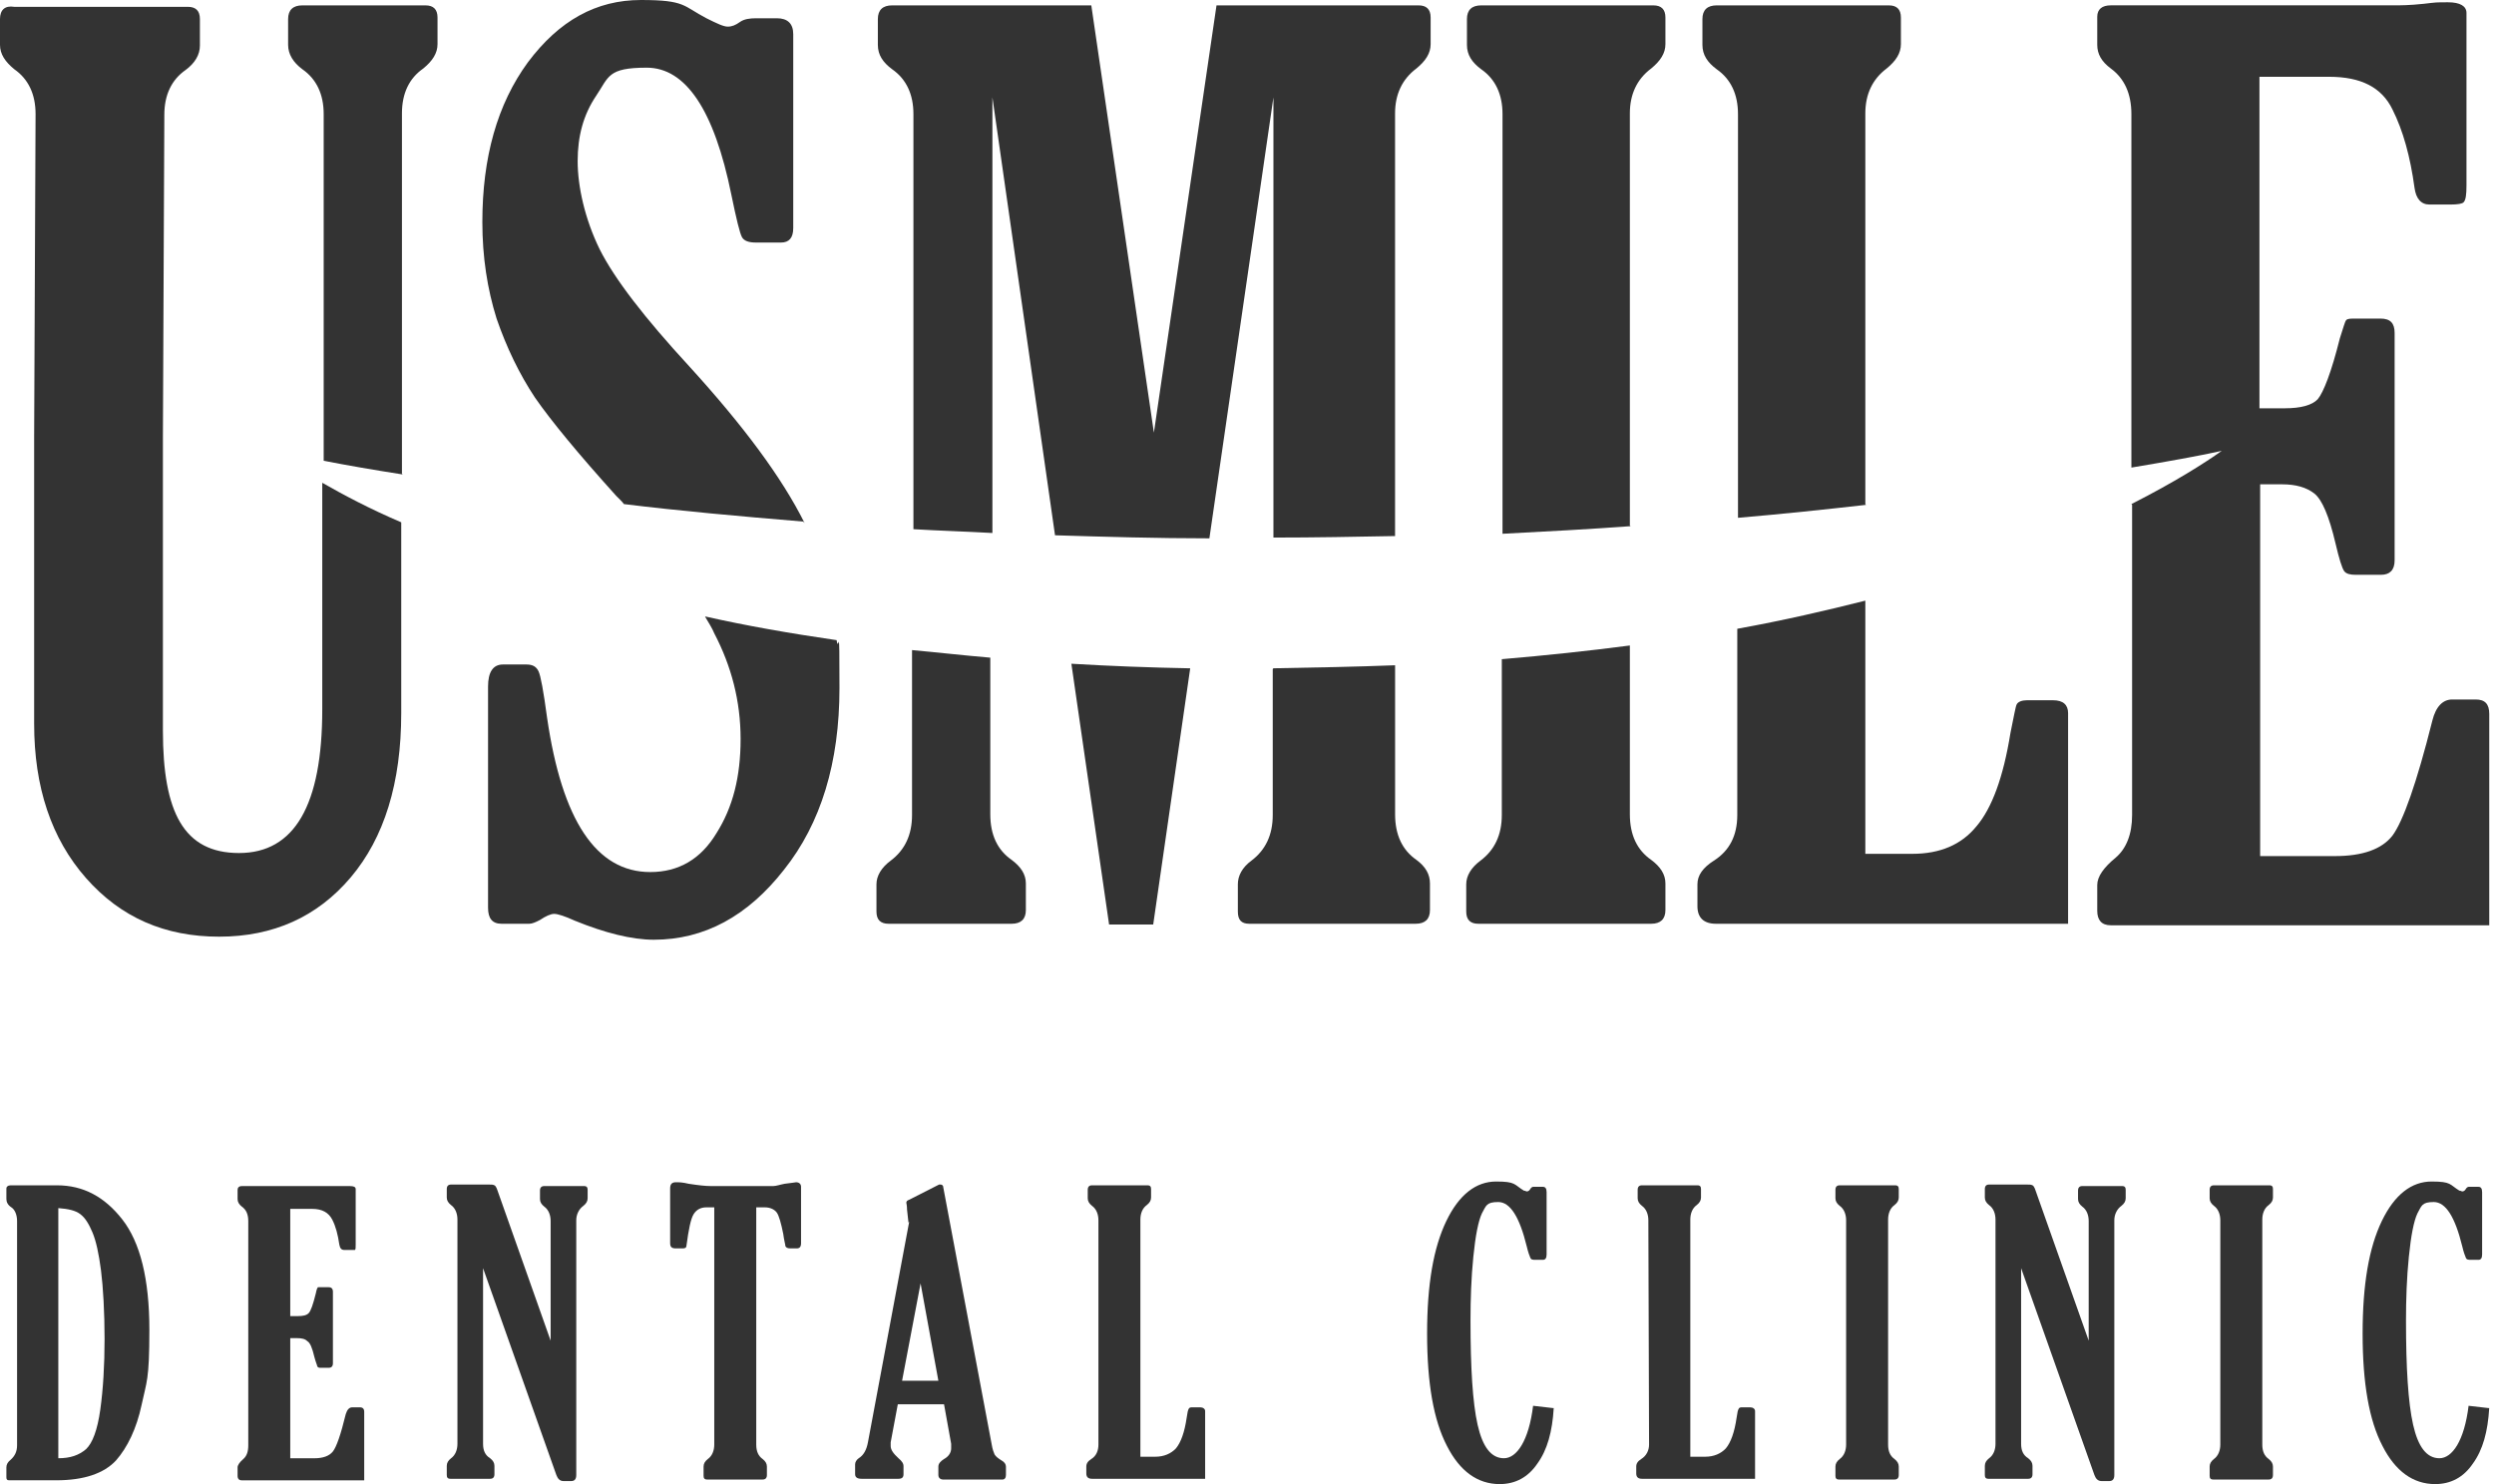
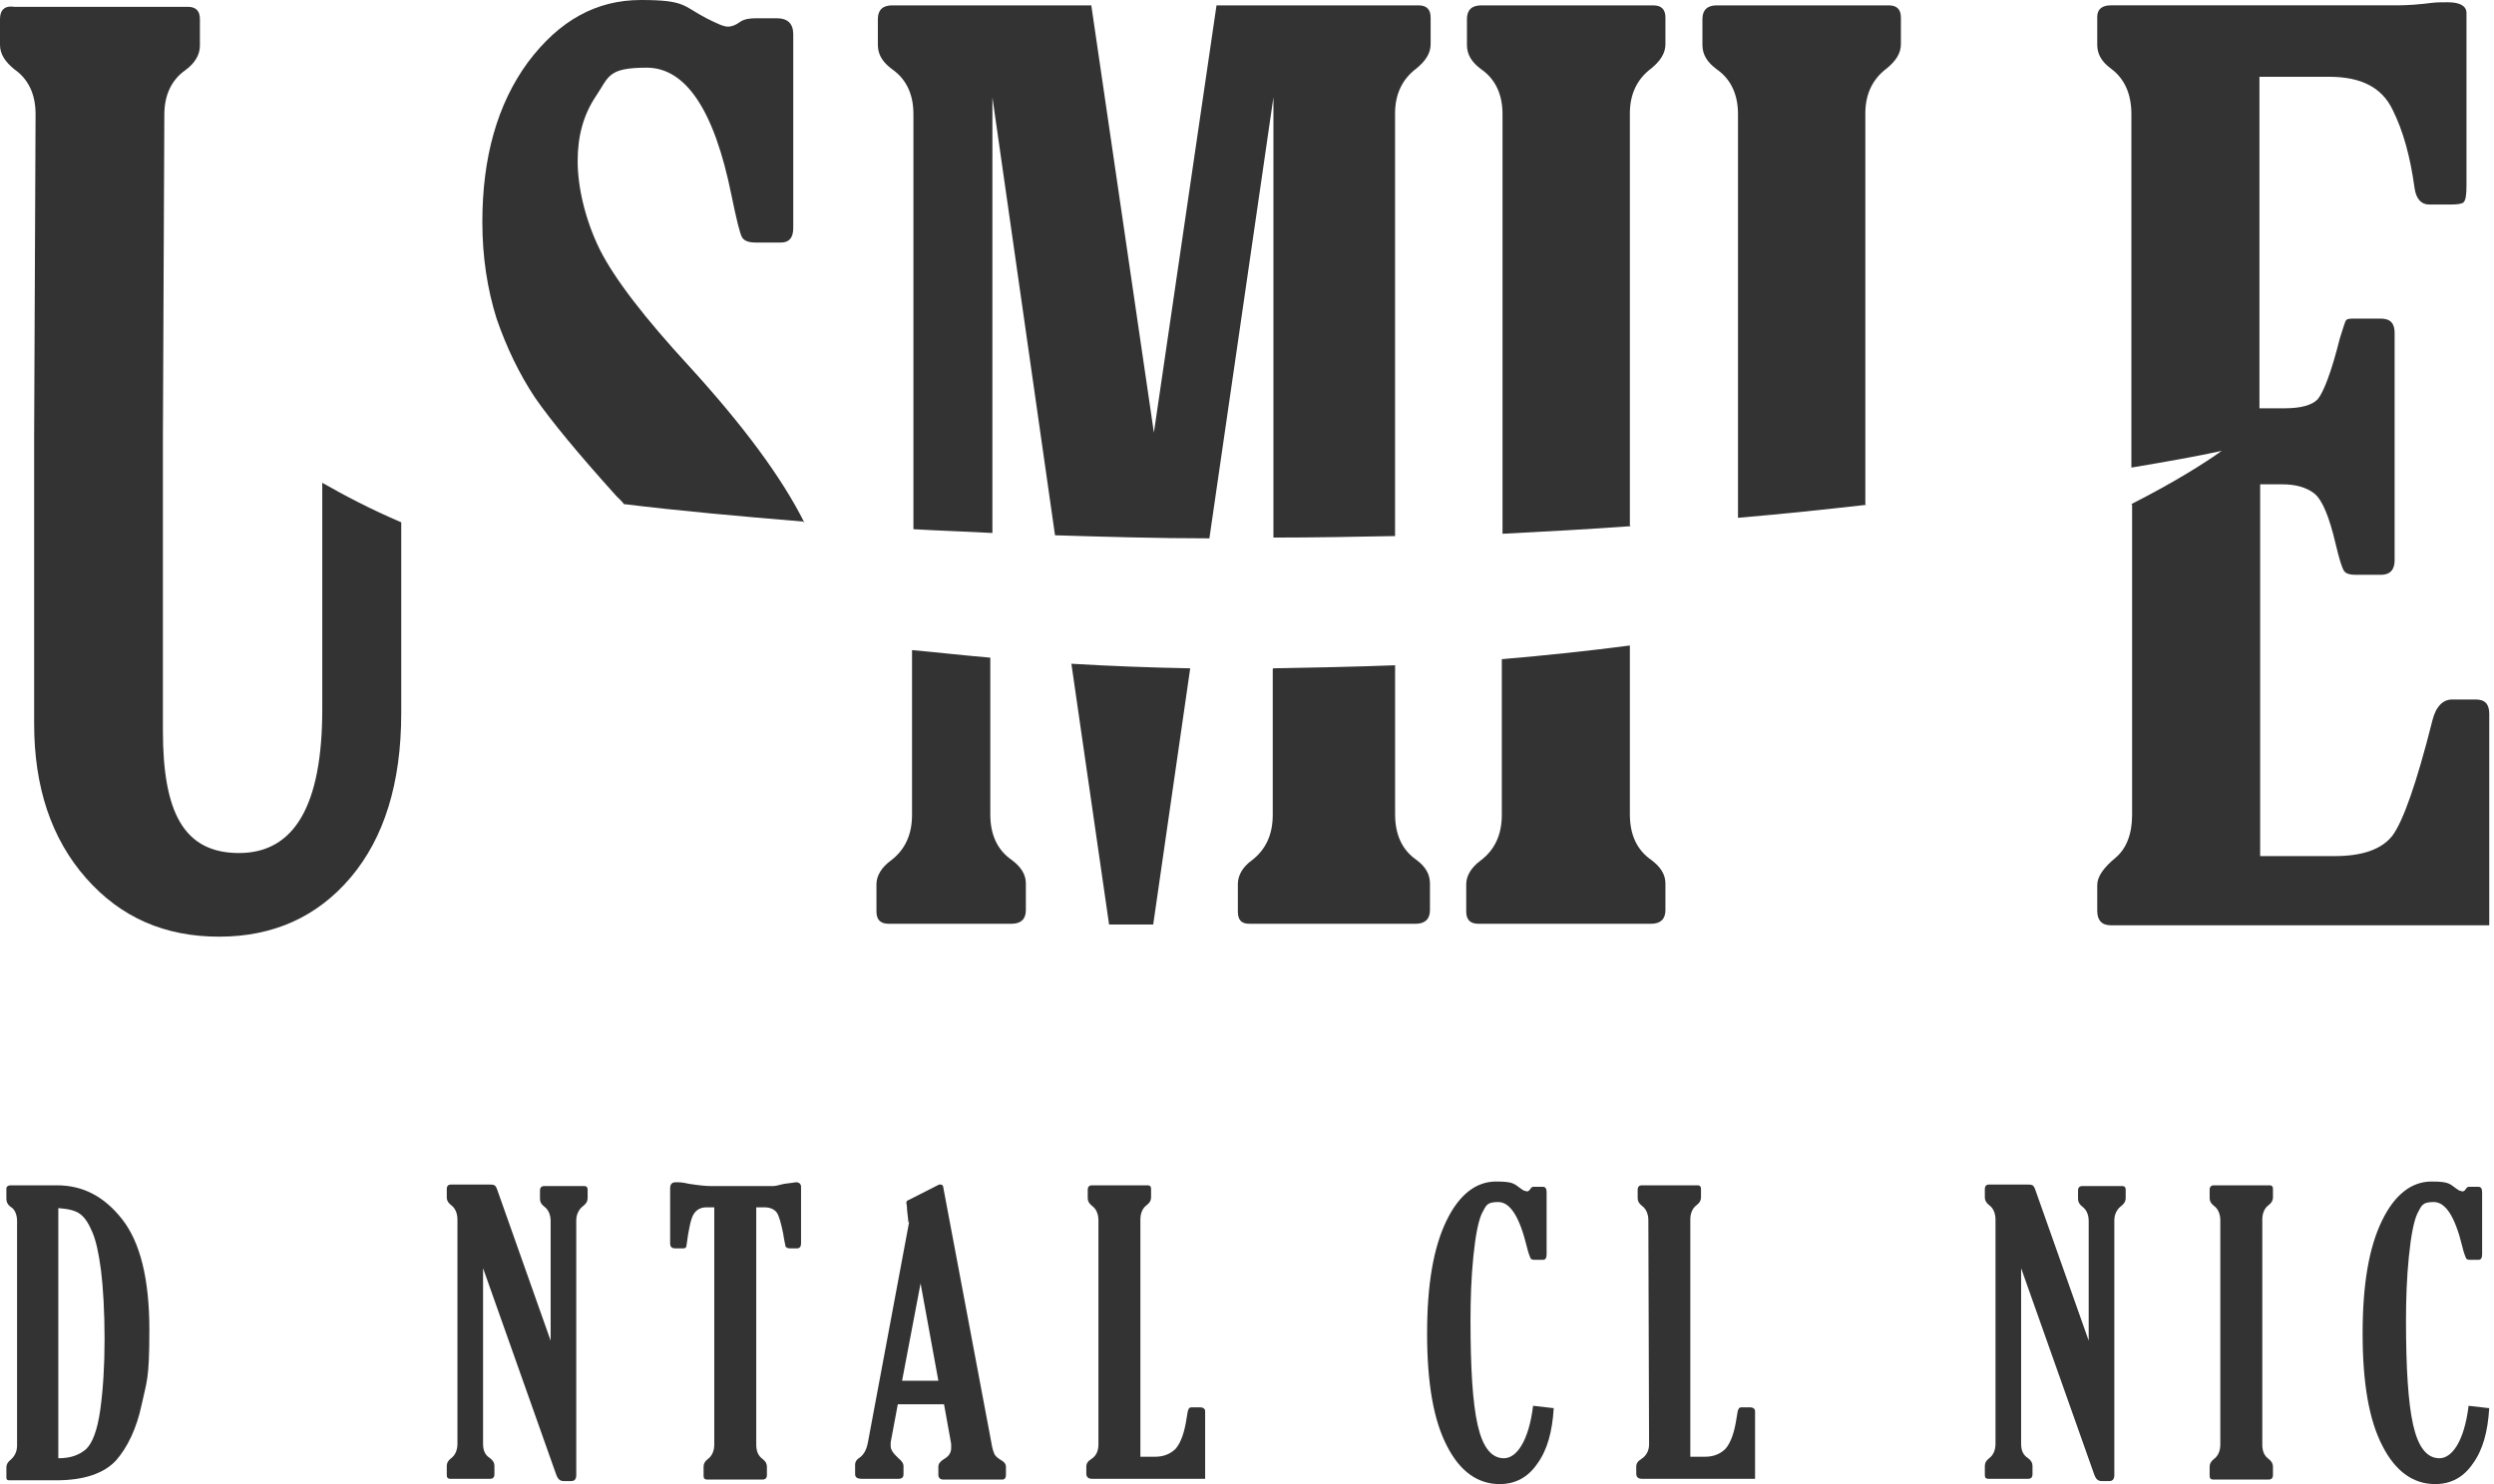
<svg xmlns="http://www.w3.org/2000/svg" width="84" height="50" viewBox="0 0 84 50" fill="none">
-   <path d="M23.746 20.773C23.865 20.978 23.985 21.158 24.057 21.337C24.632 22.438 24.944 23.617 24.944 24.897C24.944 26.178 24.68 27.203 24.129 28.074C23.602 28.944 22.859 29.38 21.901 29.38C20.08 29.38 18.929 27.638 18.426 24.18C18.306 23.284 18.211 22.771 18.139 22.618C18.067 22.464 17.947 22.387 17.731 22.387H16.941C16.605 22.387 16.438 22.643 16.438 23.13V30.584C16.438 30.942 16.581 31.122 16.893 31.122H17.827C17.923 31.122 18.043 31.07 18.187 30.994C18.378 30.866 18.546 30.789 18.666 30.789C18.786 30.789 19.025 30.866 19.361 31.019C20.367 31.429 21.278 31.66 22.02 31.66C23.722 31.66 25.183 30.866 26.405 29.303C27.651 27.741 28.274 25.691 28.274 23.181C28.274 20.671 28.25 22.08 28.178 21.567C26.597 21.337 25.135 21.081 23.77 20.773H23.746Z" fill="#333333" />
  <path d="M30.718 21.9V27.459C30.718 28.125 30.478 28.637 29.999 28.996C29.688 29.226 29.52 29.508 29.52 29.79V30.712C29.52 30.994 29.664 31.122 29.927 31.122H34.073C34.384 31.122 34.552 30.968 34.552 30.661V29.764C34.552 29.457 34.384 29.201 34.073 28.97C33.593 28.637 33.354 28.125 33.354 27.433V22.157C32.443 22.08 31.557 21.977 30.694 21.9H30.718Z" fill="#333333" />
  <path d="M36.085 22.362L37.355 31.148H38.841L40.087 22.516C38.697 22.49 37.379 22.439 36.085 22.362Z" fill="#333333" />
  <path d="M42.867 22.541V27.459C42.867 28.125 42.627 28.637 42.148 28.996C41.836 29.227 41.692 29.508 41.692 29.79V30.712C41.692 30.994 41.812 31.122 42.076 31.122H47.683C47.994 31.122 48.162 30.968 48.162 30.661V29.765C48.162 29.457 48.018 29.201 47.707 28.97C47.227 28.637 46.988 28.125 46.988 27.433V22.413C45.67 22.464 44.304 22.49 42.89 22.515L42.867 22.541Z" fill="#333333" />
  <path d="M50.582 22.208V27.459C50.582 28.125 50.342 28.637 49.863 28.996C49.551 29.227 49.384 29.508 49.384 29.79V30.712C49.384 30.994 49.528 31.122 49.791 31.122H55.614C55.925 31.122 56.093 30.968 56.093 30.661V29.764C56.093 29.457 55.925 29.201 55.614 28.97C55.134 28.637 54.895 28.125 54.895 27.433V21.747C53.529 21.926 52.091 22.08 50.582 22.208Z" fill="#333333" />
-   <path d="M58.513 21.184V27.46C58.513 28.151 58.25 28.664 57.722 28.997C57.363 29.227 57.171 29.483 57.171 29.791V30.533C57.171 30.918 57.387 31.122 57.794 31.122H69.655V24.027C69.655 23.745 69.487 23.592 69.152 23.592H68.265C68.098 23.592 67.978 23.643 67.93 23.72C67.882 23.797 67.834 24.13 67.714 24.693C67.475 26.179 67.091 27.229 66.564 27.844C66.061 28.459 65.342 28.766 64.408 28.766H62.826V20.236C61.508 20.569 60.071 20.902 58.513 21.184Z" fill="#333333" />
  <path d="M27.052 17.572C24.895 17.392 22.883 17.213 21.014 16.983C20.942 16.88 20.846 16.803 20.75 16.701C19.48 15.292 18.57 14.19 18.019 13.396C17.492 12.602 17.06 11.706 16.725 10.732C16.413 9.734 16.246 8.658 16.246 7.479C16.246 5.302 16.749 3.509 17.779 2.1C18.833 0.692 20.079 0 21.589 0C23.099 0 23.003 0.205 23.793 0.615C24.153 0.794 24.368 0.897 24.512 0.897C24.656 0.897 24.776 0.845 24.919 0.743C25.063 0.64 25.255 0.615 25.471 0.615H26.166C26.525 0.615 26.717 0.794 26.717 1.153V7.684C26.717 8.017 26.573 8.171 26.309 8.171H25.447C25.231 8.171 25.063 8.12 24.991 7.992C24.919 7.864 24.8 7.377 24.632 6.557C24.057 3.714 23.099 2.28 21.781 2.28C20.463 2.28 20.511 2.587 20.079 3.227C19.648 3.868 19.456 4.585 19.456 5.43C19.456 6.276 19.696 7.377 20.199 8.402C20.702 9.401 21.709 10.707 23.218 12.346C25.039 14.344 26.333 16.086 27.1 17.623L27.052 17.572Z" fill="#333333" />
  <path d="M33.425 17.957C32.515 17.906 31.628 17.88 30.765 17.829V3.844C30.765 3.178 30.526 2.665 30.047 2.332C29.735 2.102 29.567 1.846 29.567 1.513V0.642C29.567 0.334 29.735 0.181 30.047 0.181H36.756L38.864 14.576L40.973 0.181H47.778C48.041 0.181 48.185 0.309 48.185 0.59V1.487C48.185 1.794 48.017 2.051 47.706 2.307C47.227 2.665 46.987 3.178 46.987 3.818V18.06C45.645 18.085 44.279 18.111 42.89 18.111V3.28L40.733 18.137C38.96 18.137 37.211 18.085 35.534 18.034L33.425 3.28V17.957Z" fill="#333333" />
  <path d="M54.919 17.727C53.529 17.829 52.091 17.906 50.606 17.983V3.844C50.606 3.178 50.366 2.665 49.887 2.332C49.575 2.102 49.408 1.846 49.408 1.513V0.642C49.408 0.334 49.575 0.181 49.887 0.181H55.685C55.949 0.181 56.093 0.309 56.093 0.59V1.487C56.093 1.794 55.925 2.051 55.614 2.307C55.134 2.665 54.895 3.178 54.895 3.818V17.701L54.919 17.727Z" fill="#333333" />
  <path d="M62.85 17.009C61.484 17.163 60.046 17.317 58.537 17.445V3.844C58.537 3.178 58.297 2.665 57.818 2.332C57.507 2.102 57.339 1.846 57.339 1.513V0.642C57.339 0.334 57.507 0.181 57.818 0.181H63.617C63.88 0.181 64.024 0.309 64.024 0.59V1.487C64.024 1.794 63.856 2.051 63.545 2.307C63.066 2.665 62.826 3.178 62.826 3.818V16.984L62.85 17.009Z" fill="#333333" />
-   <path d="M13.562 15.985C12.579 15.831 11.693 15.678 10.902 15.524V3.844C10.902 3.178 10.662 2.665 10.183 2.332C9.872 2.102 9.704 1.82 9.704 1.513V0.642C9.704 0.334 9.872 0.181 10.183 0.181H14.329C14.592 0.181 14.736 0.309 14.736 0.59V1.487C14.736 1.794 14.568 2.051 14.257 2.307C13.777 2.64 13.538 3.152 13.538 3.818V15.959L13.562 15.985Z" fill="#333333" />
  <path d="M11.813 29.559C12.939 28.227 13.514 26.383 13.514 24.026V17.597C12.436 17.136 11.573 16.675 10.854 16.265V23.898C10.854 27.126 9.92 28.739 8.051 28.739C6.182 28.739 5.487 27.356 5.487 24.616V14.728L5.535 3.868C5.535 3.202 5.775 2.689 6.254 2.356C6.565 2.126 6.733 1.844 6.733 1.537V0.64C6.733 0.358 6.589 0.23 6.326 0.23H0.479C0.168 0.179 0 0.333 0 0.64V1.511C0 1.819 0.168 2.075 0.479 2.331C0.958 2.664 1.198 3.176 1.198 3.842L1.15 14.703V24.385C1.15 26.511 1.725 28.253 2.899 29.585C4.073 30.917 5.559 31.557 7.38 31.557C9.201 31.557 10.687 30.891 11.813 29.559Z" fill="#333333" />
  <path d="M71.811 17.008V27.459C71.811 28.099 71.619 28.586 71.26 28.893C70.853 29.227 70.637 29.534 70.637 29.816V30.687C70.637 30.994 70.781 31.173 71.092 31.173H83.84V24.052C83.84 23.719 83.696 23.566 83.384 23.566H82.593C82.282 23.566 82.042 23.796 81.922 24.283C81.395 26.383 80.94 27.664 80.581 28.151C80.221 28.612 79.575 28.842 78.64 28.842H76.124V16.317H76.867C77.322 16.317 77.681 16.419 77.945 16.624C78.209 16.829 78.448 17.393 78.664 18.315C78.784 18.827 78.88 19.134 78.951 19.237C79.023 19.339 79.167 19.365 79.335 19.365H80.198C80.485 19.365 80.653 19.211 80.653 18.878V11.22C80.653 10.886 80.509 10.733 80.174 10.733H79.359C79.167 10.733 79.071 10.733 79.023 10.784C78.975 10.835 78.928 11.04 78.808 11.399C78.52 12.551 78.256 13.217 78.065 13.448C77.873 13.653 77.49 13.755 76.962 13.755H76.1V2.587H78.448C79.526 2.587 80.221 2.946 80.581 3.689C80.94 4.406 81.18 5.277 81.323 6.327C81.371 6.686 81.539 6.891 81.827 6.891H82.522C82.785 6.891 82.929 6.865 82.977 6.814C83.049 6.737 83.073 6.558 83.073 6.25V0.436C83.073 0.205 82.857 0.077 82.45 0.077C82.042 0.077 82.066 0.077 81.635 0.128C81.156 0.18 80.82 0.18 80.653 0.18H71.092C70.805 0.18 70.637 0.308 70.637 0.564V1.512C70.637 1.819 70.781 2.075 71.092 2.306C71.547 2.639 71.787 3.151 71.787 3.842V15.753C73.009 15.548 74.015 15.369 74.83 15.19C74.255 15.6 73.249 16.24 71.787 16.983L71.811 17.008Z" fill="#333333" />
  <path d="M1.964 40.702V49.129C2.372 49.129 2.659 49.027 2.899 48.822C3.115 48.617 3.282 48.181 3.378 47.49C3.474 46.798 3.522 46.004 3.522 45.108C3.522 44.211 3.474 43.366 3.402 42.802C3.33 42.239 3.234 41.803 3.115 41.522C2.995 41.24 2.875 41.035 2.707 40.907C2.54 40.779 2.3 40.728 1.964 40.702ZM0.215 40.369V40.036C0.215 39.985 0.263 39.934 0.359 39.934H1.917C2.803 39.934 3.522 40.318 4.121 41.086C4.72 41.855 5.031 43.084 5.031 44.8C5.031 46.517 4.936 46.542 4.768 47.336C4.6 48.13 4.289 48.771 3.905 49.206C3.498 49.642 2.827 49.872 1.893 49.872H0.311C0.239 49.872 0.215 49.846 0.215 49.77V49.437C0.215 49.334 0.263 49.257 0.359 49.18C0.503 49.052 0.575 48.899 0.575 48.694V41.138C0.575 40.932 0.503 40.753 0.383 40.676C0.263 40.599 0.215 40.497 0.215 40.395V40.369Z" fill="#333333" />
-   <path d="M12.243 49.873H8.146C8.05 49.873 8.002 49.822 8.002 49.719V49.437C8.002 49.361 8.074 49.258 8.194 49.156C8.314 49.053 8.362 48.9 8.362 48.694V41.138C8.362 40.908 8.29 40.754 8.146 40.652C8.05 40.575 8.002 40.498 8.002 40.395V40.088C8.002 40.011 8.05 39.96 8.146 39.96H11.213C11.261 39.96 11.381 39.96 11.525 39.96C11.668 39.96 11.74 39.96 11.788 39.96C11.908 39.96 11.98 39.986 11.98 40.062V41.932C11.98 42.035 11.98 42.086 11.956 42.112C11.956 42.112 11.884 42.112 11.812 42.112H11.597C11.501 42.112 11.453 42.06 11.429 41.932C11.381 41.599 11.309 41.318 11.189 41.087C11.069 40.856 10.854 40.728 10.518 40.728H9.776V44.34H10.039C10.207 44.34 10.327 44.315 10.399 44.238C10.47 44.161 10.542 43.956 10.638 43.572C10.662 43.444 10.686 43.392 10.71 43.367C10.71 43.367 10.758 43.367 10.806 43.367H11.069C11.165 43.367 11.213 43.418 11.213 43.52V45.928C11.213 46.031 11.165 46.082 11.069 46.082H10.806C10.758 46.082 10.71 46.082 10.686 46.031C10.686 46.005 10.638 45.903 10.59 45.723C10.518 45.416 10.446 45.237 10.351 45.185C10.279 45.108 10.159 45.083 10.015 45.083H9.776V49.13H10.59C10.878 49.13 11.093 49.053 11.213 48.9C11.333 48.746 11.477 48.336 11.645 47.644C11.692 47.491 11.764 47.414 11.86 47.414H12.124C12.22 47.414 12.267 47.465 12.267 47.568V49.873H12.243Z" fill="#333333" />
  <path d="M18.546 45.313V41.138C18.546 40.933 18.474 40.754 18.331 40.651C18.235 40.574 18.187 40.497 18.187 40.395V40.113C18.187 40.011 18.235 39.959 18.331 39.959H19.672C19.768 39.959 19.792 40.011 19.792 40.088V40.369C19.792 40.472 19.744 40.549 19.648 40.626C19.505 40.728 19.409 40.907 19.409 41.112V49.693C19.409 49.821 19.361 49.898 19.241 49.898H18.977C18.858 49.898 18.786 49.821 18.738 49.693L16.27 42.726V48.643C16.27 48.873 16.342 49.027 16.509 49.13C16.605 49.206 16.653 49.283 16.653 49.386V49.667C16.653 49.77 16.605 49.821 16.509 49.821H15.168C15.072 49.821 15.048 49.77 15.048 49.693V49.386C15.048 49.283 15.096 49.206 15.192 49.13C15.335 49.027 15.407 48.848 15.407 48.643V41.087C15.407 40.882 15.335 40.702 15.192 40.6C15.096 40.523 15.048 40.446 15.048 40.344V40.062C15.048 39.959 15.096 39.908 15.192 39.908H16.462C16.557 39.908 16.605 39.908 16.653 39.934C16.677 39.934 16.725 40.011 16.749 40.088L18.57 45.236L18.546 45.313Z" fill="#333333" />
  <path d="M25.471 40.676V48.668C25.471 48.899 25.542 49.052 25.686 49.155C25.782 49.231 25.83 49.308 25.83 49.411V49.693C25.83 49.795 25.782 49.846 25.686 49.846H23.817C23.721 49.846 23.697 49.795 23.697 49.718V49.411C23.697 49.308 23.745 49.231 23.841 49.155C23.985 49.052 24.057 48.873 24.057 48.668V40.676H23.793C23.602 40.676 23.458 40.753 23.362 40.907C23.266 41.06 23.194 41.419 23.122 41.957C23.122 42.034 23.075 42.059 23.003 42.059H22.763C22.619 42.059 22.571 42.008 22.571 41.88V40.036C22.571 39.882 22.643 39.831 22.763 39.831C22.883 39.831 22.979 39.831 23.194 39.882C23.53 39.934 23.769 39.959 23.937 39.959H26.046C26.142 39.959 26.285 39.908 26.429 39.882C26.669 39.857 26.788 39.831 26.812 39.831C26.908 39.831 26.98 39.882 26.98 39.985V41.88C26.98 42.008 26.932 42.059 26.836 42.059H26.621C26.525 42.059 26.477 42.034 26.453 41.983C26.453 41.931 26.405 41.778 26.381 41.573C26.309 41.214 26.237 40.958 26.165 40.856C26.093 40.753 25.95 40.676 25.758 40.676H25.494H25.471Z" fill="#333333" />
  <path d="M31.006 43.238L30.383 46.517H31.605L31.006 43.238ZM30.598 41.189L30.55 40.754C30.55 40.626 30.526 40.523 30.526 40.523C30.526 40.472 30.55 40.446 30.622 40.42L31.629 39.908C31.629 39.908 31.653 39.908 31.677 39.908C31.724 39.908 31.772 39.934 31.772 40.011L33.402 48.668C33.426 48.822 33.474 48.95 33.498 49.001C33.546 49.078 33.617 49.13 33.737 49.206C33.833 49.258 33.881 49.334 33.881 49.411V49.693C33.881 49.795 33.833 49.847 33.761 49.847H31.772C31.677 49.847 31.605 49.795 31.605 49.693V49.411C31.605 49.309 31.677 49.232 31.796 49.155C31.94 49.078 32.036 48.95 32.036 48.797C32.036 48.643 32.036 48.694 32.036 48.643L31.796 47.311H30.239L29.999 48.592C29.999 48.643 29.999 48.694 29.999 48.72C29.999 48.848 30.095 48.976 30.263 49.13C30.383 49.232 30.431 49.309 30.431 49.386V49.667C30.431 49.77 30.383 49.821 30.263 49.821H29.017C28.873 49.821 28.801 49.77 28.801 49.667V49.334C28.801 49.258 28.849 49.181 28.921 49.13C29.089 49.027 29.185 48.848 29.233 48.592L30.622 41.163L30.598 41.189Z" fill="#333333" />
  <path d="M36.996 48.668V41.112C36.996 40.907 36.924 40.728 36.78 40.625C36.684 40.548 36.636 40.471 36.636 40.369V40.087C36.636 39.985 36.684 39.934 36.78 39.934H38.649C38.745 39.934 38.769 39.985 38.769 40.062V40.343C38.769 40.446 38.721 40.523 38.625 40.599C38.481 40.702 38.409 40.881 38.409 41.086V49.078H38.913C39.2 49.078 39.44 48.975 39.608 48.796C39.775 48.591 39.895 48.258 39.967 47.772C39.991 47.592 40.015 47.49 40.039 47.464C40.039 47.439 40.087 47.413 40.135 47.413H40.422C40.518 47.413 40.59 47.464 40.59 47.541V49.821H36.78C36.66 49.821 36.588 49.77 36.588 49.642V49.411C36.588 49.309 36.636 49.232 36.756 49.155C36.924 49.052 36.996 48.873 36.996 48.668Z" fill="#333333" />
  <path d="M52.331 47.439C52.283 48.233 52.115 48.848 51.78 49.309C51.468 49.77 51.037 50 50.51 50C49.767 50 49.168 49.565 48.737 48.719C48.282 47.849 48.066 46.593 48.066 44.929C48.066 43.264 48.282 42.034 48.713 41.138C49.144 40.241 49.719 39.806 50.39 39.806C51.061 39.806 50.989 39.908 51.325 40.113C51.373 40.113 51.397 40.139 51.42 40.139C51.444 40.139 51.492 40.139 51.54 40.062C51.564 40.011 51.612 39.985 51.636 39.985H51.971C52.043 39.985 52.091 40.036 52.091 40.164V42.265C52.091 42.393 52.043 42.444 51.971 42.444H51.708C51.636 42.444 51.564 42.444 51.54 42.367C51.516 42.316 51.468 42.188 51.42 41.983C51.181 41.01 50.869 40.497 50.462 40.497C50.055 40.497 50.055 40.625 49.911 40.881C49.791 41.138 49.695 41.624 49.623 42.342C49.551 43.059 49.528 43.776 49.528 44.493C49.528 46.081 49.599 47.26 49.767 48.002C49.935 48.745 50.222 49.129 50.654 49.129C51.085 49.129 51.492 48.54 51.636 47.362L52.307 47.439H52.331Z" fill="#333333" />
  <path d="M55.542 48.668L55.518 41.112C55.518 40.907 55.446 40.728 55.302 40.625C55.206 40.548 55.158 40.471 55.158 40.369V40.087C55.158 39.985 55.206 39.934 55.302 39.934H57.171C57.267 39.934 57.291 39.985 57.291 40.062V40.343C57.291 40.446 57.243 40.523 57.147 40.599C57.003 40.702 56.931 40.881 56.931 41.086V49.078H57.435C57.722 49.078 57.962 48.975 58.129 48.796C58.297 48.591 58.417 48.258 58.489 47.772C58.513 47.592 58.537 47.49 58.561 47.464C58.561 47.439 58.609 47.413 58.657 47.413H58.944C59.04 47.413 59.112 47.464 59.112 47.541V49.821H55.302C55.182 49.821 55.11 49.77 55.11 49.642V49.411C55.11 49.309 55.158 49.232 55.278 49.155C55.446 49.052 55.542 48.873 55.542 48.668Z" fill="#333333" />
-   <path d="M63.593 48.668C63.593 48.899 63.664 49.052 63.808 49.155C63.904 49.232 63.952 49.309 63.952 49.411V49.693C63.952 49.795 63.904 49.846 63.808 49.846H61.939C61.843 49.846 61.819 49.795 61.819 49.718V49.411C61.819 49.309 61.867 49.232 61.963 49.155C62.107 49.052 62.179 48.873 62.179 48.668V41.112C62.179 40.907 62.107 40.728 61.963 40.625C61.867 40.548 61.819 40.471 61.819 40.369V40.087C61.819 39.985 61.867 39.934 61.963 39.934H63.832C63.928 39.934 63.952 39.985 63.952 40.062V40.343C63.952 40.446 63.904 40.523 63.808 40.599C63.664 40.702 63.593 40.881 63.593 41.086V48.642V48.668Z" fill="#333333" />
  <path d="M70.349 45.313V41.138C70.349 40.933 70.277 40.754 70.133 40.651C70.038 40.574 69.99 40.497 69.99 40.395V40.113C69.99 40.011 70.038 39.959 70.133 39.959H71.476C71.571 39.959 71.595 40.011 71.595 40.088V40.369C71.595 40.472 71.547 40.549 71.451 40.626C71.308 40.728 71.212 40.907 71.212 41.112V49.693C71.212 49.821 71.164 49.898 71.044 49.898H70.78C70.66 49.898 70.589 49.821 70.541 49.693L68.073 42.726V48.643C68.073 48.873 68.145 49.027 68.312 49.13C68.408 49.206 68.456 49.283 68.456 49.386V49.667C68.456 49.77 68.408 49.821 68.312 49.821H66.971C66.875 49.821 66.851 49.77 66.851 49.693V49.386C66.851 49.283 66.899 49.206 66.994 49.13C67.138 49.027 67.21 48.848 67.21 48.643V41.087C67.21 40.882 67.138 40.702 66.994 40.6C66.899 40.523 66.851 40.446 66.851 40.344V40.062C66.851 39.959 66.899 39.908 66.994 39.908H68.264C68.361 39.908 68.408 39.908 68.456 39.934C68.48 39.934 68.528 40.011 68.552 40.088L70.373 45.236L70.349 45.313Z" fill="#333333" />
  <path d="M76.196 48.668C76.196 48.899 76.268 49.052 76.412 49.155C76.508 49.232 76.555 49.309 76.555 49.411V49.693C76.555 49.795 76.508 49.846 76.412 49.846H74.543C74.447 49.846 74.423 49.795 74.423 49.718V49.411C74.423 49.309 74.471 49.232 74.567 49.155C74.71 49.052 74.782 48.873 74.782 48.668V41.112C74.782 40.907 74.71 40.728 74.567 40.625C74.471 40.548 74.423 40.471 74.423 40.369V40.087C74.423 39.985 74.471 39.934 74.567 39.934H76.436C76.532 39.934 76.555 39.985 76.555 40.062V40.343C76.555 40.446 76.508 40.523 76.412 40.599C76.268 40.702 76.196 40.881 76.196 41.086V48.642V48.668Z" fill="#333333" />
  <path d="M83.839 47.439C83.792 48.233 83.624 48.848 83.288 49.309C82.977 49.77 82.546 50 82.018 50C81.276 50 80.677 49.565 80.246 48.719C79.79 47.849 79.575 46.593 79.575 44.929C79.575 43.264 79.79 42.034 80.221 41.138C80.653 40.241 81.228 39.806 81.899 39.806C82.57 39.806 82.498 39.908 82.834 40.113C82.881 40.113 82.905 40.139 82.929 40.139C82.953 40.139 83.001 40.139 83.049 40.062C83.073 40.011 83.121 39.985 83.144 39.985H83.48C83.552 39.985 83.6 40.036 83.6 40.164V42.265C83.6 42.393 83.552 42.444 83.48 42.444H83.217C83.144 42.444 83.073 42.444 83.049 42.367C83.025 42.316 82.977 42.188 82.929 41.983C82.69 41.01 82.378 40.497 81.971 40.497C81.564 40.497 81.564 40.625 81.42 40.881C81.3 41.138 81.204 41.624 81.132 42.342C81.06 43.059 81.036 43.776 81.036 44.493C81.036 46.081 81.108 47.26 81.276 48.002C81.444 48.745 81.731 49.129 82.162 49.129C82.593 49.129 83.001 48.54 83.144 47.362L83.816 47.439H83.839Z" fill="#333333" />
</svg>